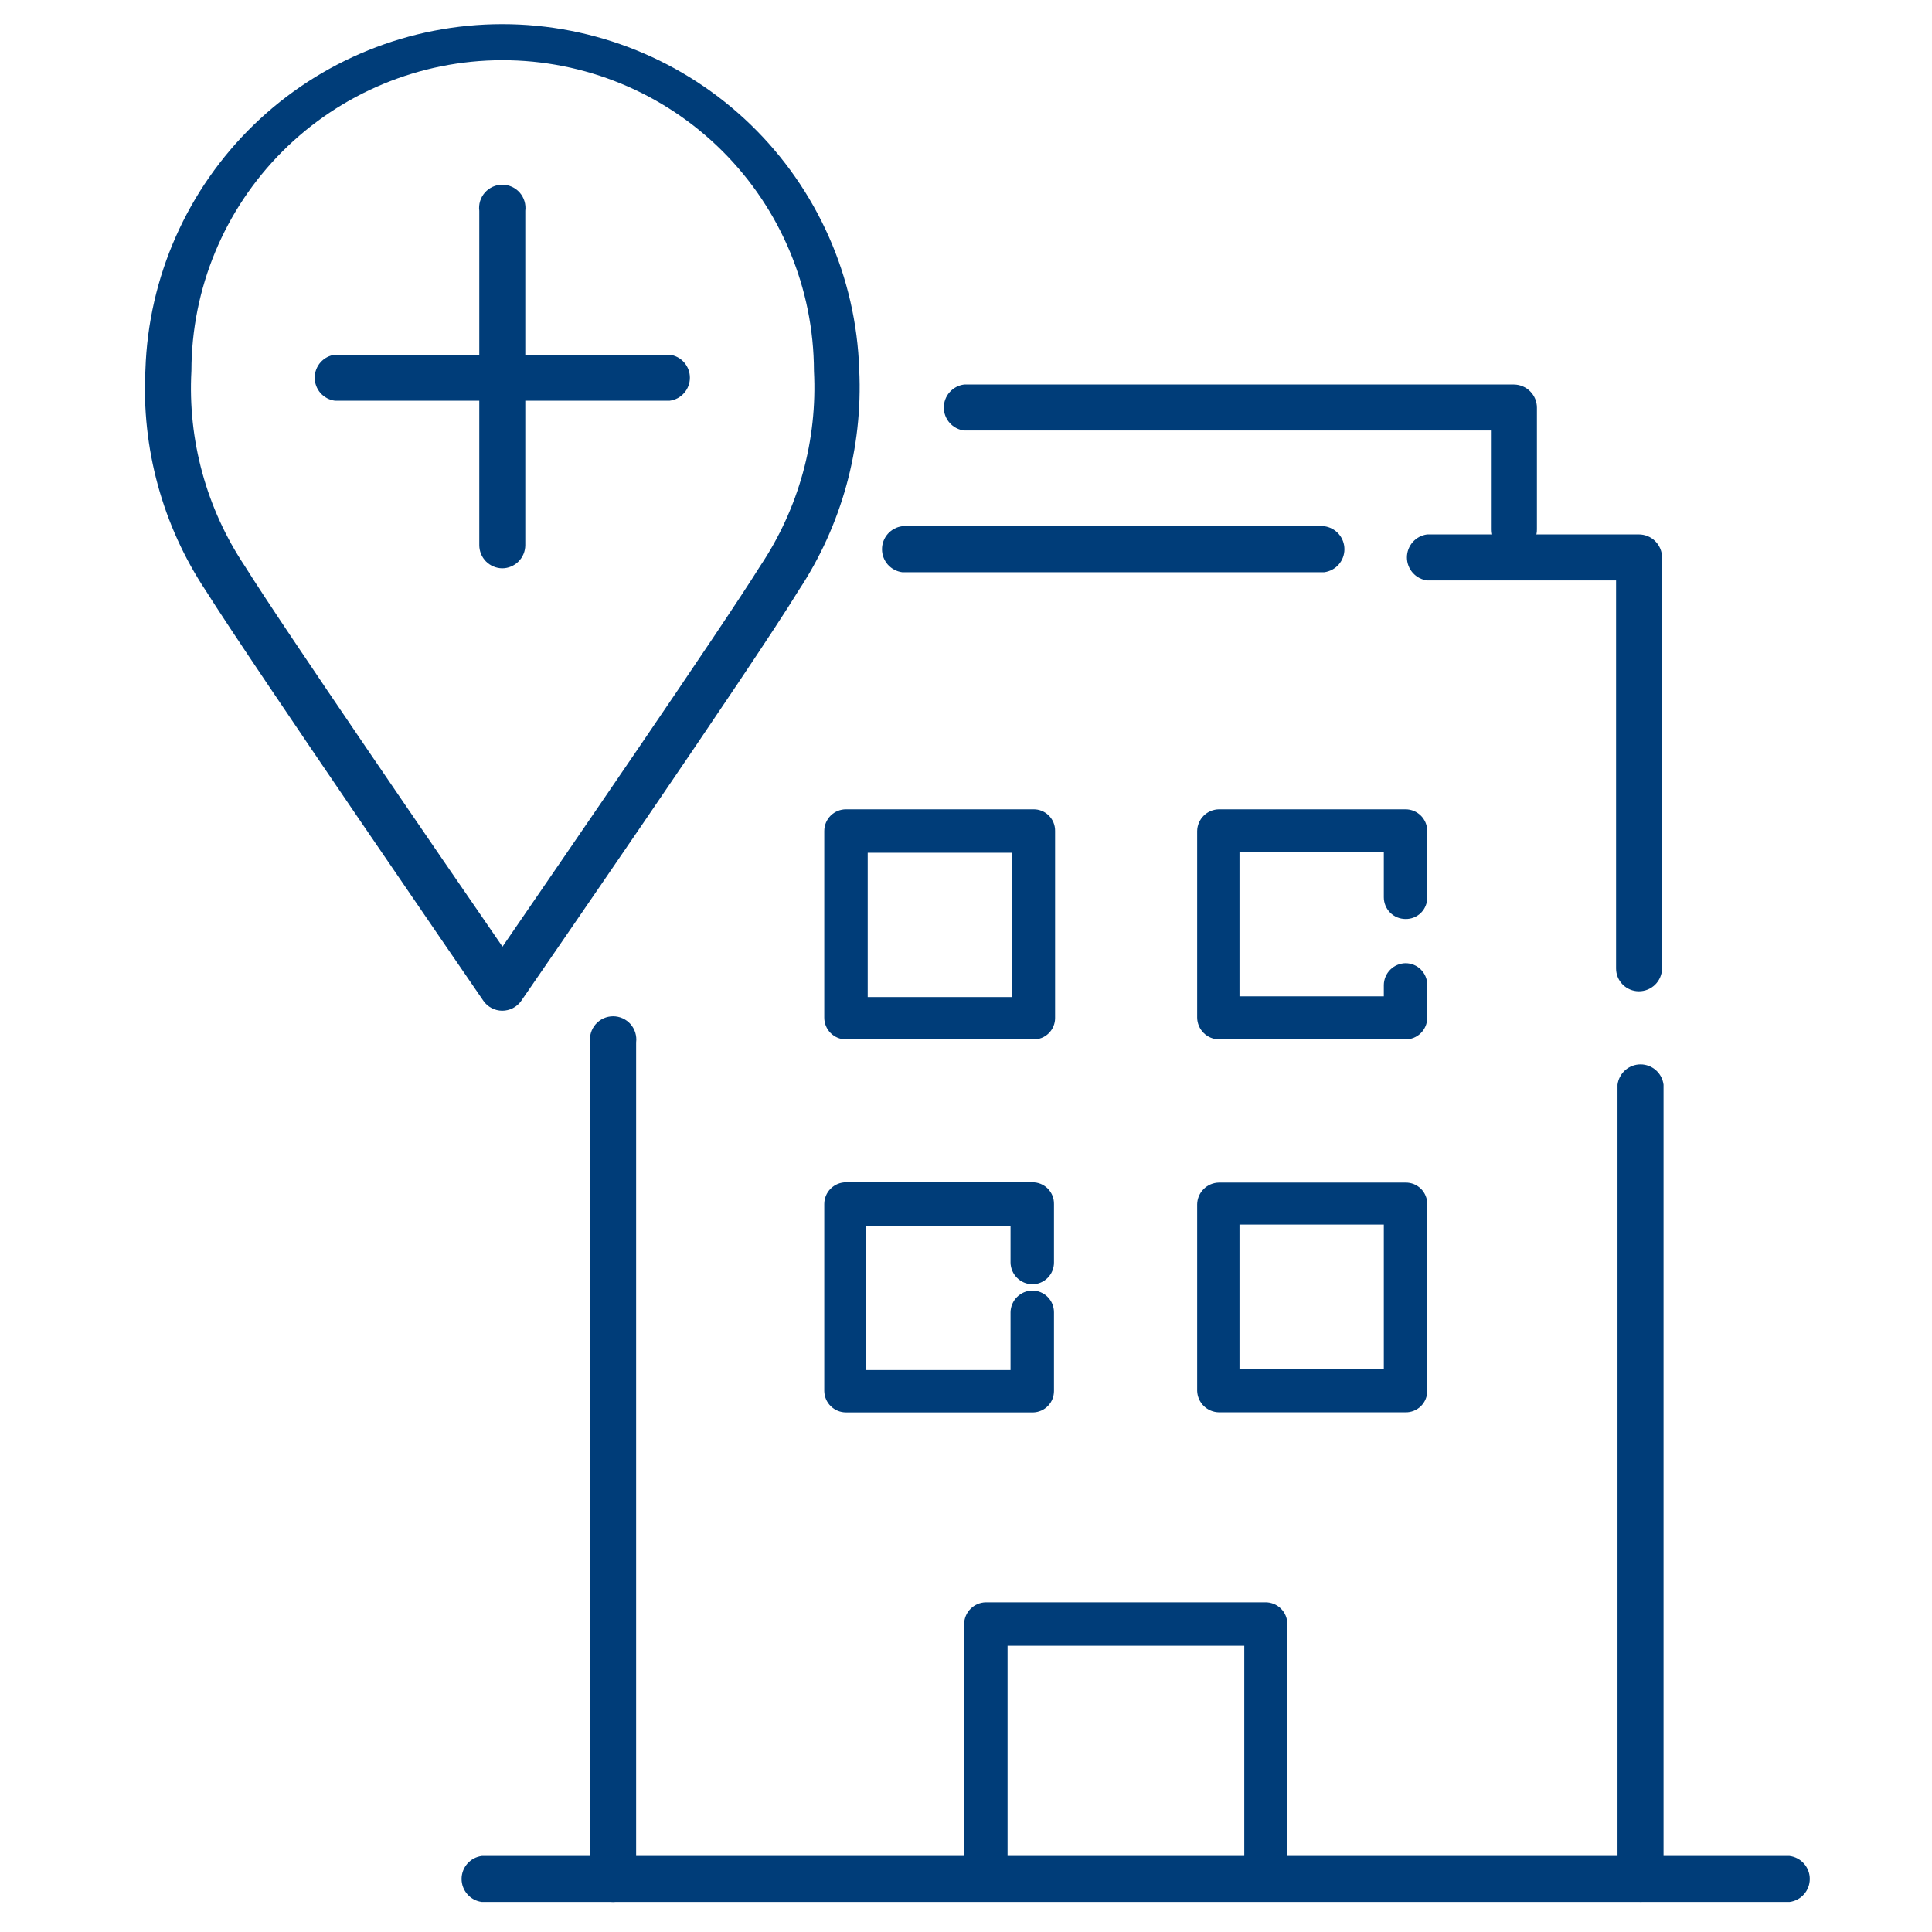
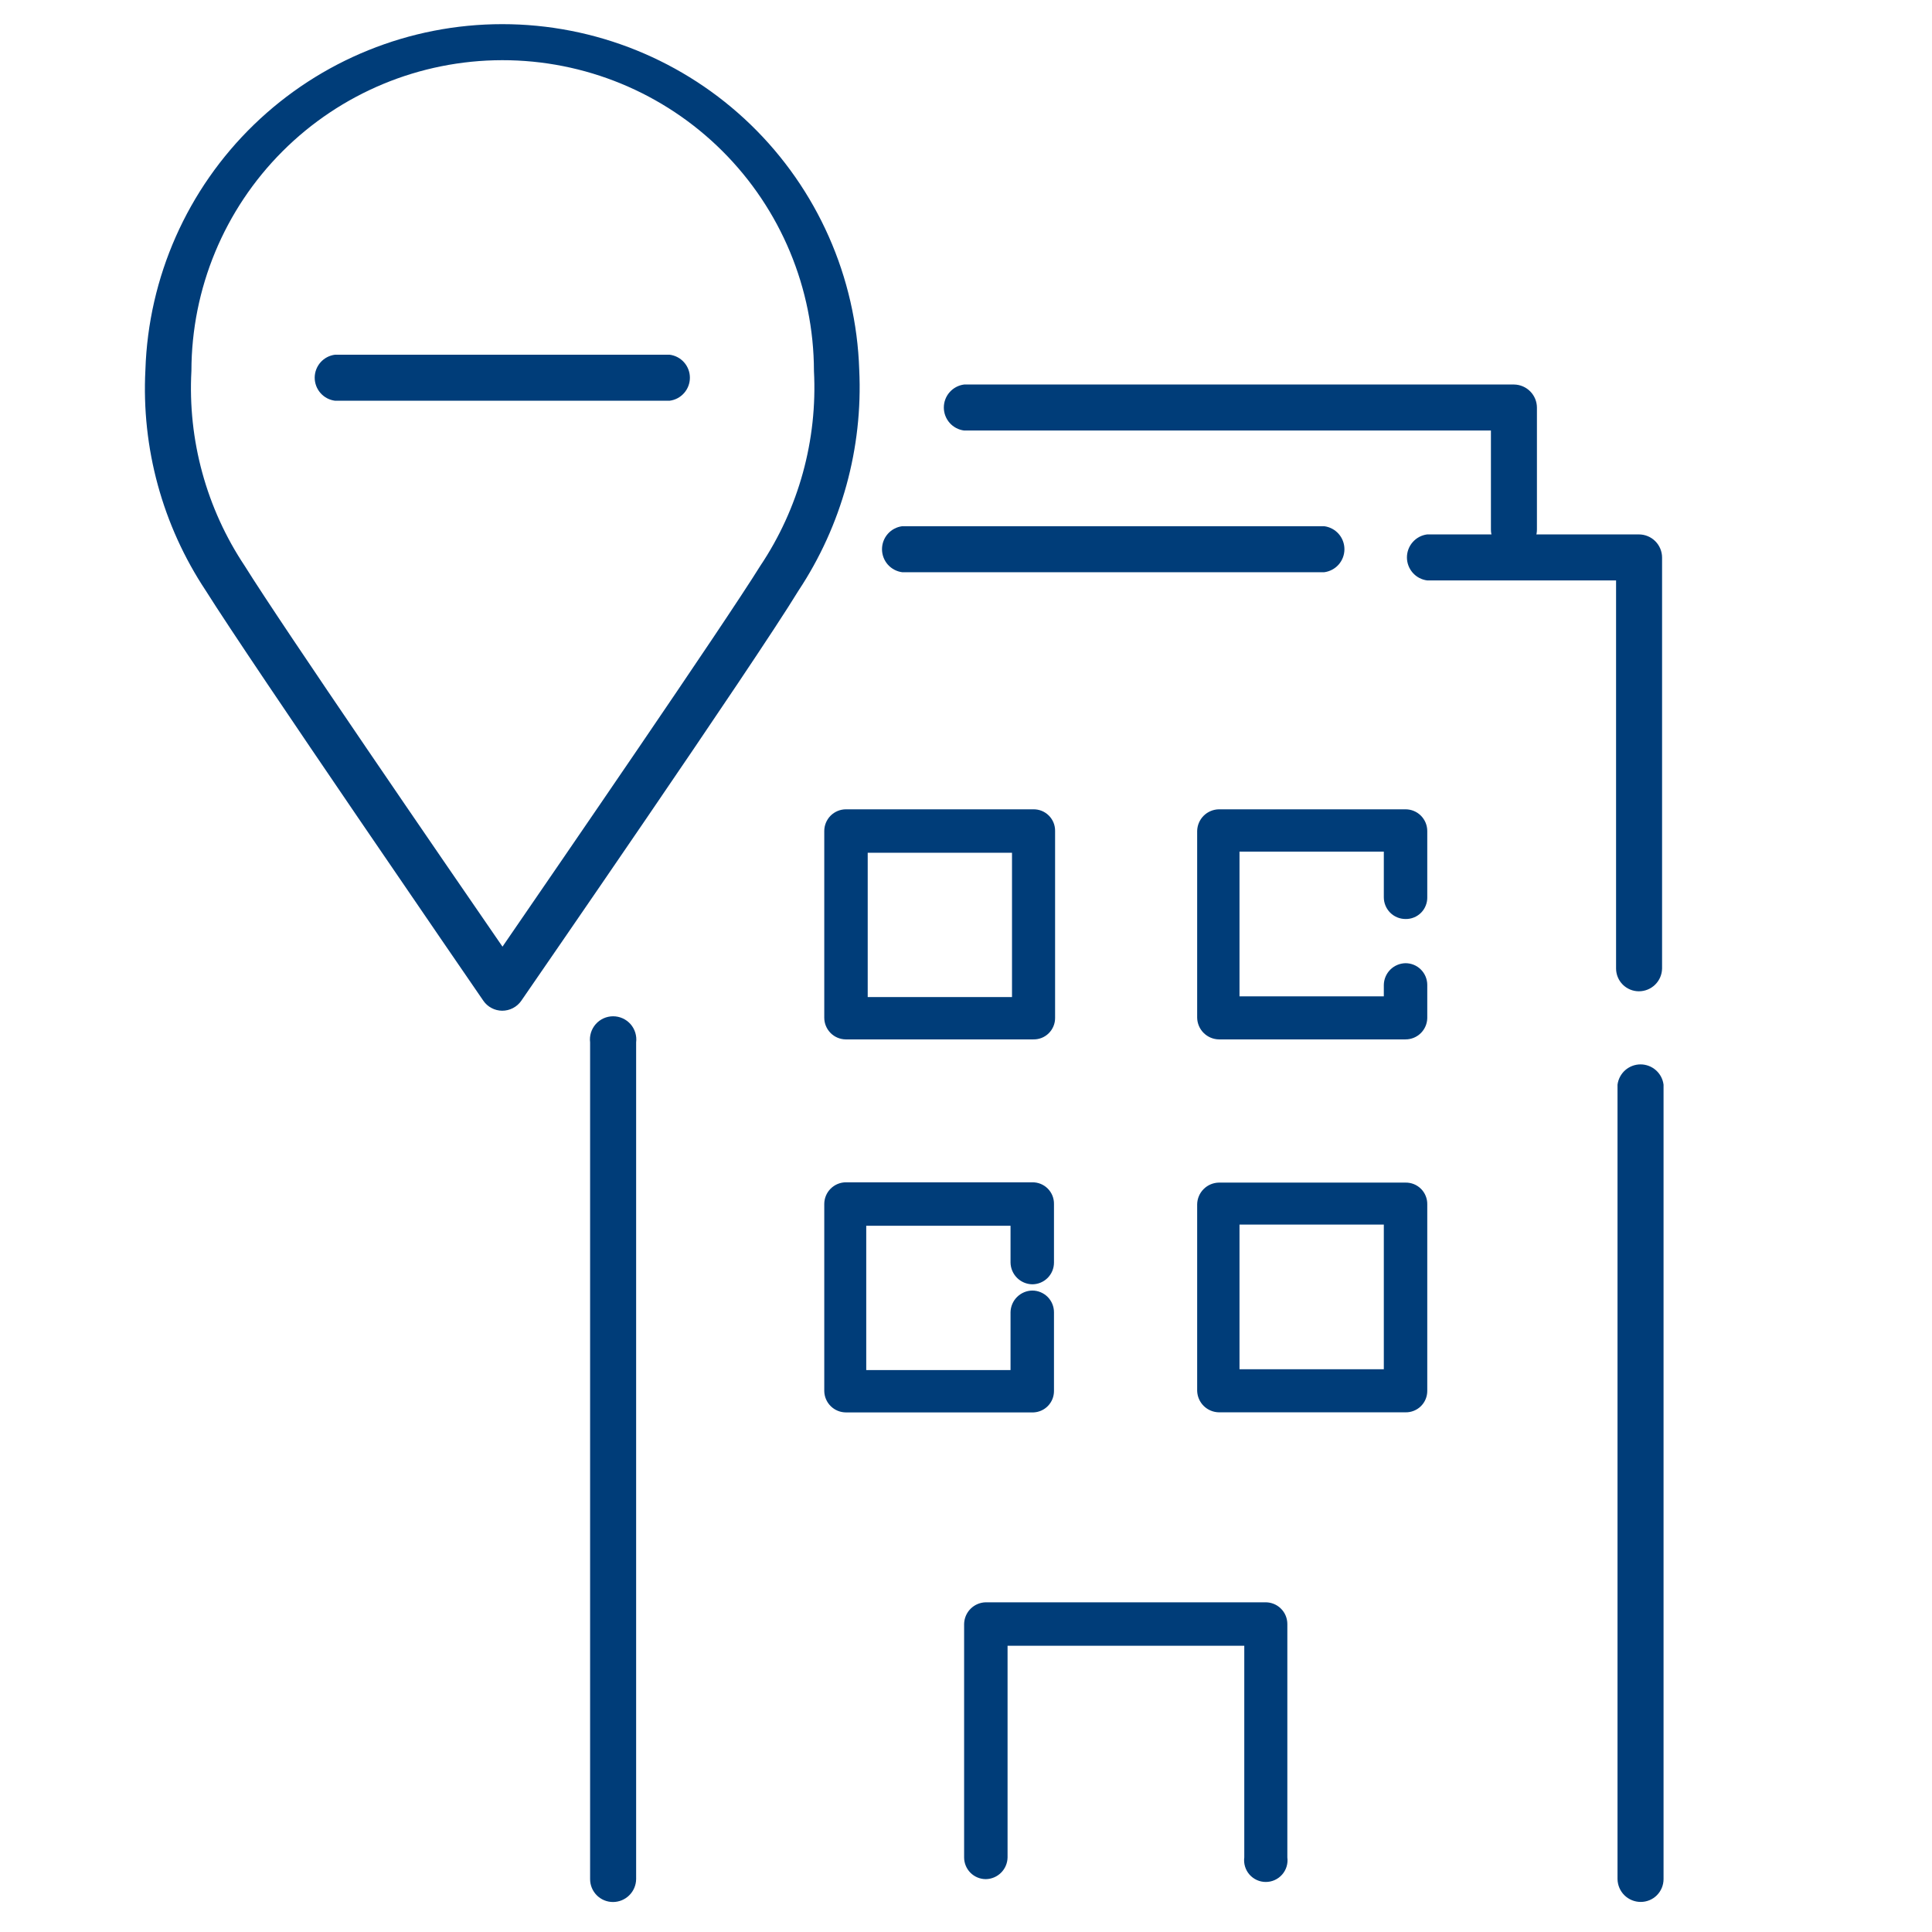
<svg xmlns="http://www.w3.org/2000/svg" width="80" height="80" viewBox="0 0 80 80" fill="none">
  <path d="M52.361 66.348H40.821C40.584 66.352 40.358 66.448 40.19 66.615C40.022 66.783 39.926 67.01 39.922 67.247V76.912C39.922 77.15 40.017 77.379 40.185 77.548C40.354 77.716 40.583 77.811 40.821 77.811C41.059 77.807 41.285 77.711 41.453 77.543C41.621 77.376 41.717 77.149 41.721 76.912V68.147H51.523V76.912C51.506 77.039 51.517 77.168 51.554 77.29C51.591 77.413 51.654 77.526 51.738 77.622C51.823 77.718 51.927 77.795 52.043 77.848C52.16 77.901 52.286 77.928 52.414 77.928C52.542 77.928 52.669 77.901 52.785 77.848C52.902 77.795 53.006 77.718 53.09 77.622C53.175 77.526 53.238 77.413 53.275 77.29C53.312 77.168 53.323 77.039 53.306 76.912V67.247C53.306 67.128 53.282 67.01 53.236 66.899C53.19 66.789 53.122 66.689 53.037 66.606C52.952 66.522 52.851 66.456 52.74 66.412C52.629 66.368 52.511 66.346 52.391 66.348H52.361Z" fill="#003D79" />
  <path d="M35.03 43.039H42.789C42.907 43.041 43.023 43.02 43.133 42.977C43.242 42.933 43.341 42.868 43.425 42.786C43.508 42.703 43.575 42.605 43.62 42.497C43.666 42.389 43.689 42.273 43.689 42.155V34.411C43.691 34.293 43.669 34.175 43.625 34.065C43.58 33.955 43.514 33.855 43.43 33.771C43.346 33.687 43.246 33.621 43.136 33.576C43.026 33.532 42.908 33.51 42.789 33.512H35.03C34.792 33.512 34.563 33.607 34.394 33.775C34.226 33.944 34.131 34.173 34.131 34.411V42.14C34.131 42.376 34.224 42.602 34.389 42.771C34.554 42.939 34.779 43.035 35.015 43.039H35.03ZM35.93 35.311H41.905V41.286H35.93V35.311Z" fill="#003D79" />
  <path d="M43.643 57.6V54.338C43.643 54.1 43.548 53.871 43.38 53.702C43.211 53.534 42.982 53.439 42.744 53.439C42.506 53.443 42.28 53.539 42.112 53.707C41.944 53.874 41.848 54.101 41.844 54.338V56.732H35.869V50.756H41.844V52.28C41.848 52.518 41.944 52.744 42.112 52.912C42.28 53.08 42.506 53.176 42.744 53.18C42.982 53.18 43.211 53.085 43.38 52.916C43.548 52.748 43.643 52.519 43.643 52.28V49.857C43.645 49.738 43.623 49.62 43.579 49.51C43.534 49.4 43.468 49.3 43.384 49.216C43.3 49.132 43.2 49.066 43.09 49.021C42.98 48.977 42.862 48.955 42.744 48.957H35.03C34.792 48.957 34.563 49.052 34.394 49.221C34.226 49.389 34.131 49.618 34.131 49.857V57.6C34.135 57.836 34.231 58.061 34.4 58.227C34.568 58.392 34.794 58.485 35.03 58.485H42.789C43.019 58.477 43.236 58.38 43.395 58.215C43.554 58.05 43.643 57.83 43.643 57.6Z" fill="#003D79" />
  <path d="M58.2 33.512H50.472C50.234 33.516 50.008 33.612 49.84 33.779C49.672 33.947 49.576 34.174 49.572 34.411V42.14C49.576 42.377 49.672 42.604 49.84 42.771C50.008 42.939 50.234 43.035 50.472 43.039H58.2C58.436 43.039 58.663 42.947 58.831 42.781C58.999 42.616 59.096 42.391 59.1 42.155V40.783C59.1 40.545 59.005 40.316 58.836 40.147C58.668 39.978 58.439 39.884 58.2 39.884C57.963 39.888 57.736 39.984 57.569 40.151C57.401 40.319 57.305 40.546 57.301 40.783V41.256H51.325V35.265H57.301V37.155C57.301 37.394 57.396 37.622 57.564 37.791C57.733 37.96 57.962 38.054 58.2 38.054C58.319 38.056 58.437 38.035 58.547 37.99C58.657 37.946 58.757 37.88 58.841 37.796C58.925 37.712 58.991 37.612 59.035 37.502C59.08 37.392 59.102 37.274 59.1 37.155V34.411C59.1 34.173 59.005 33.944 58.836 33.775C58.668 33.606 58.439 33.512 58.2 33.512Z" fill="#003D79" />
  <path d="M58.2 48.969H50.472C50.234 48.973 50.008 49.069 49.84 49.237C49.672 49.404 49.576 49.631 49.572 49.868V57.597C49.58 57.832 49.678 58.054 49.845 58.219C50.013 58.383 50.237 58.477 50.472 58.481H58.2C58.318 58.483 58.434 58.462 58.543 58.418C58.652 58.375 58.752 58.31 58.835 58.228C58.919 58.145 58.986 58.047 59.031 57.939C59.076 57.831 59.1 57.714 59.1 57.597V49.868C59.102 49.75 59.08 49.632 59.035 49.522C58.991 49.412 58.925 49.312 58.841 49.228C58.757 49.144 58.657 49.078 58.547 49.033C58.437 48.989 58.319 48.967 58.2 48.969ZM57.301 56.698H51.325V50.707H57.301V56.698Z" fill="#003D79" />
  <path d="M25.381 78.758C25.13 78.758 24.889 78.658 24.712 78.481C24.535 78.304 24.435 78.063 24.435 77.813V43.163C24.418 43.028 24.43 42.891 24.47 42.76C24.51 42.63 24.578 42.51 24.668 42.407C24.758 42.305 24.869 42.223 24.993 42.167C25.117 42.111 25.252 42.082 25.388 42.082C25.524 42.082 25.659 42.111 25.783 42.167C25.908 42.223 26.018 42.305 26.109 42.407C26.199 42.51 26.266 42.63 26.306 42.76C26.346 42.891 26.358 43.028 26.341 43.163V77.813C26.337 78.065 26.234 78.305 26.054 78.482C25.875 78.659 25.633 78.758 25.381 78.758Z" fill="#003D79" />
  <path d="M67.939 78.755C67.687 78.755 67.445 78.656 67.265 78.48C67.085 78.303 66.983 78.062 66.978 77.81V44.914C67.008 44.682 67.121 44.469 67.296 44.314C67.472 44.16 67.698 44.074 67.931 44.074C68.165 44.074 68.391 44.16 68.566 44.314C68.742 44.469 68.855 44.682 68.884 44.914V77.81C68.884 78.061 68.784 78.301 68.607 78.479C68.43 78.656 68.19 78.755 67.939 78.755Z" fill="#003D79" />
-   <path d="M74.1 78.757H19.953C19.721 78.728 19.508 78.615 19.353 78.439C19.199 78.264 19.113 78.038 19.113 77.804C19.113 77.57 19.199 77.345 19.353 77.169C19.508 76.994 19.721 76.881 19.953 76.852H74.1C74.331 76.881 74.545 76.994 74.699 77.169C74.854 77.345 74.939 77.57 74.939 77.804C74.939 78.038 74.854 78.264 74.699 78.439C74.545 78.615 74.331 78.728 74.1 78.757Z" fill="#003D79" />
  <path d="M20.792 41.852C20.639 41.85 20.488 41.812 20.353 41.74C20.218 41.669 20.102 41.566 20.015 41.44C19.618 40.861 10.396 27.446 8.521 24.458C6.728 21.756 5.852 18.55 6.021 15.312C6.144 11.475 7.755 7.835 10.513 5.164C13.271 2.493 16.96 1 20.799 1C24.639 1 28.328 2.493 31.086 5.164C33.844 7.835 35.455 11.475 35.579 15.312C35.734 18.551 34.853 21.755 33.063 24.458C31.204 27.507 21.981 40.861 21.585 41.44C21.496 41.568 21.377 41.672 21.239 41.744C21.101 41.815 20.948 41.852 20.792 41.852ZM20.792 2.492C17.381 2.496 14.111 3.853 11.699 6.265C9.287 8.677 7.93 11.947 7.926 15.358C7.771 18.219 8.546 21.053 10.136 23.437C11.661 25.891 18.475 35.815 20.807 39.199C23.14 35.8 29.953 25.891 31.478 23.437C33.074 21.055 33.854 18.221 33.704 15.358C33.696 11.94 32.331 8.665 29.91 6.253C27.489 3.84 24.21 2.488 20.792 2.492Z" fill="#003D79" />
-   <path d="M20.791 23.532C20.539 23.527 20.298 23.424 20.121 23.245C19.945 23.065 19.846 22.823 19.846 22.571V8.73C19.828 8.594 19.84 8.457 19.88 8.327C19.92 8.196 19.988 8.076 20.078 7.974C20.168 7.872 20.279 7.79 20.403 7.734C20.527 7.677 20.662 7.648 20.798 7.648C20.935 7.648 21.069 7.677 21.194 7.734C21.318 7.79 21.429 7.872 21.519 7.974C21.609 8.076 21.676 8.196 21.716 8.327C21.756 8.457 21.768 8.594 21.751 8.73V22.571C21.751 22.826 21.65 23.07 21.47 23.25C21.29 23.43 21.045 23.532 20.791 23.532Z" fill="#003D79" />
  <path d="M27.728 16.593H13.871C13.639 16.564 13.426 16.451 13.271 16.275C13.117 16.1 13.031 15.874 13.031 15.64C13.031 15.406 13.117 15.181 13.271 15.005C13.426 14.83 13.639 14.717 13.871 14.688H27.728C27.96 14.717 28.173 14.83 28.327 15.005C28.482 15.181 28.567 15.406 28.567 15.64C28.567 15.874 28.482 16.1 28.327 16.275C28.173 16.451 27.96 16.564 27.728 16.593Z" fill="#003D79" />
  <path d="M54.831 23.695H37.361C37.129 23.665 36.916 23.552 36.761 23.377C36.607 23.201 36.522 22.976 36.522 22.742C36.522 22.508 36.607 22.282 36.761 22.107C36.916 21.931 37.129 21.819 37.361 21.789H54.831C55.063 21.819 55.276 21.931 55.431 22.107C55.585 22.282 55.67 22.508 55.67 22.742C55.67 22.976 55.585 23.201 55.431 23.377C55.276 23.552 55.063 23.665 54.831 23.695Z" fill="#003D79" />
  <path d="M62.696 22.888C62.441 22.888 62.197 22.787 62.017 22.607C61.837 22.427 61.736 22.183 61.736 21.928V17.827H39.922C39.69 17.798 39.477 17.685 39.322 17.51C39.167 17.334 39.082 17.108 39.082 16.875C39.082 16.641 39.167 16.415 39.322 16.24C39.477 16.064 39.69 15.951 39.922 15.922H62.696C62.948 15.926 63.189 16.029 63.365 16.209C63.542 16.388 63.641 16.63 63.641 16.882V21.913C63.643 22.039 63.62 22.164 63.574 22.282C63.528 22.399 63.459 22.506 63.371 22.596C63.283 22.687 63.178 22.759 63.062 22.809C62.947 22.86 62.822 22.886 62.696 22.888Z" fill="#003D79" />
  <path d="M67.863 41.047C67.612 41.047 67.372 40.947 67.194 40.77C67.017 40.593 66.918 40.352 66.918 40.102V24.034H59.097C58.865 24.005 58.652 23.892 58.498 23.717C58.343 23.541 58.258 23.315 58.258 23.082C58.258 22.848 58.343 22.622 58.498 22.447C58.652 22.271 58.865 22.158 59.097 22.129H67.863C68.117 22.129 68.362 22.23 68.542 22.41C68.722 22.59 68.823 22.835 68.823 23.089V40.102C68.819 40.354 68.716 40.594 68.537 40.771C68.357 40.948 68.115 41.047 67.863 41.047Z" fill="#003D79" />
</svg>